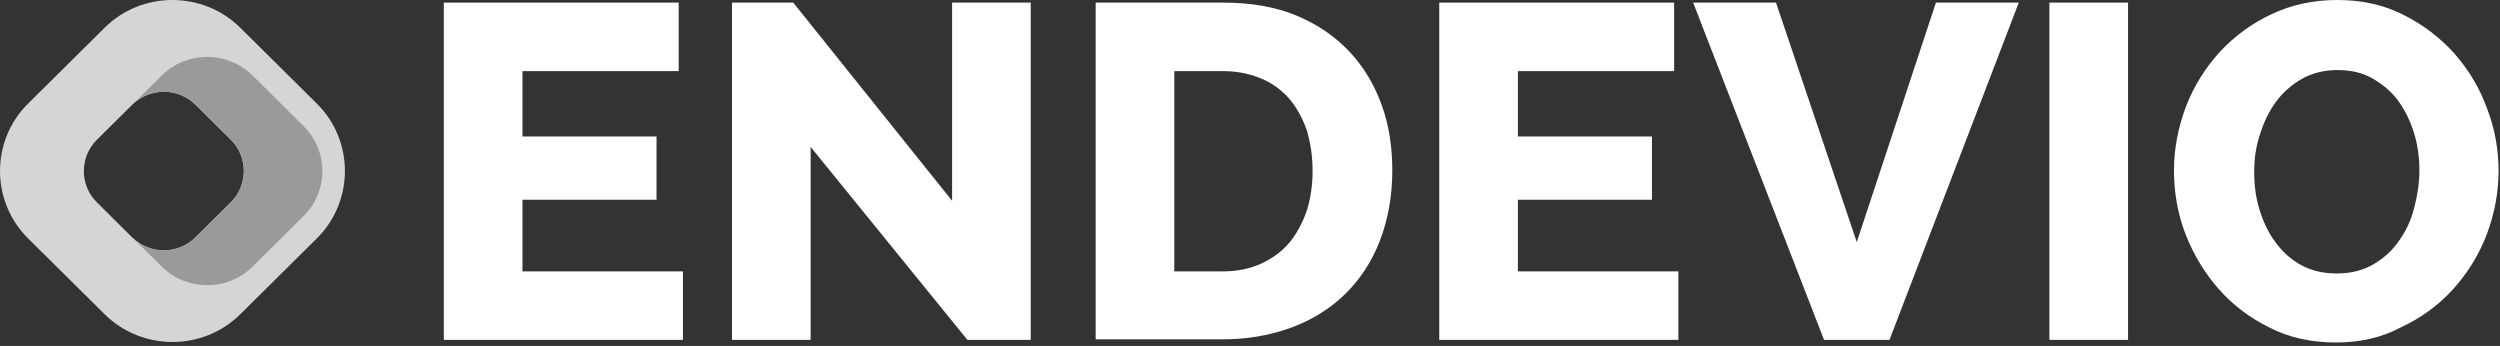
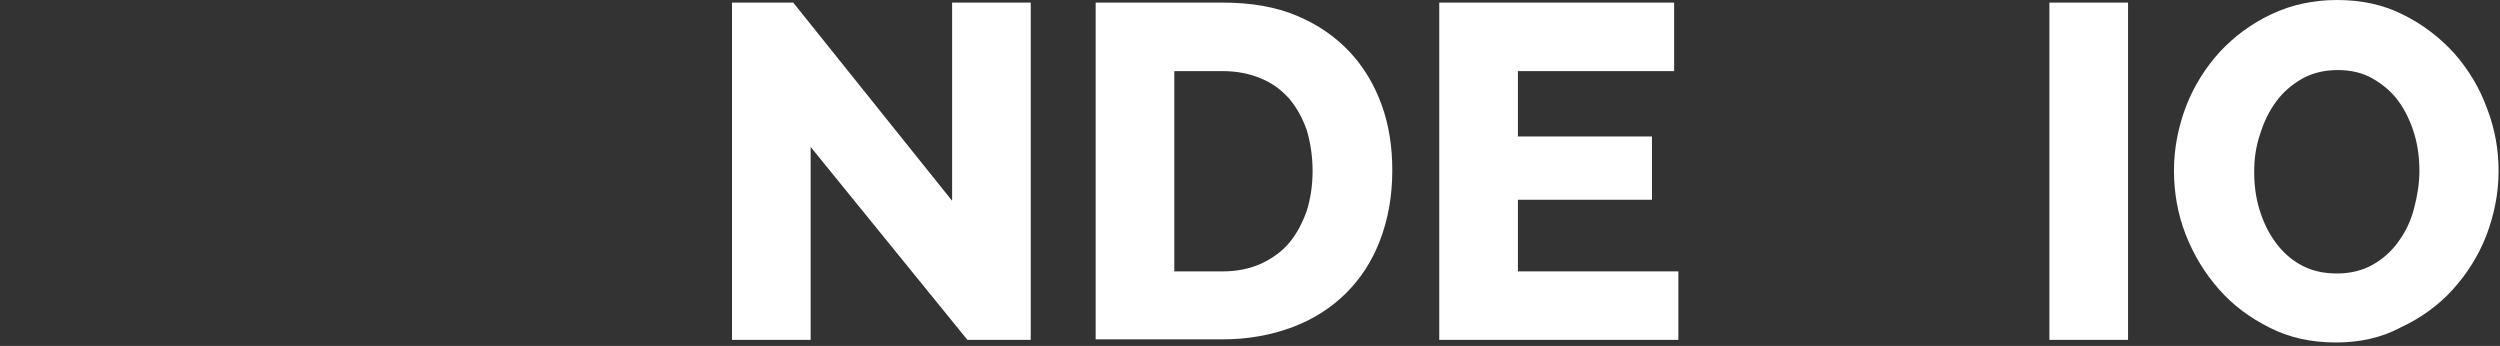
<svg xmlns="http://www.w3.org/2000/svg" width="159" height="22" viewBox="0 0 159 22" fill="none">
  <rect x="0" y="0" width="159" height="22" fill="#333333" stroke="none" />
-   <path d="M43.434 17.26V21.616H28.227V0.166H43.165V4.523H33.229V8.68H41.755V12.704H33.229V17.26H43.434Z" fill="white" />
  <path d="M51.557 9.345V21.616H46.556V0.166H50.45L60.554 12.77V0.166H65.555V21.616H61.527L51.557 9.345Z" fill="white" />
  <path d="M69.684 21.616V0.166H77.774C79.553 0.166 81.131 0.432 82.474 0.998C83.817 1.563 84.924 2.328 85.831 3.292C86.737 4.257 87.408 5.387 87.878 6.684C88.348 7.981 88.55 9.378 88.55 10.841C88.55 12.471 88.281 13.934 87.778 15.264C87.274 16.595 86.536 17.725 85.596 18.656C84.656 19.588 83.514 20.319 82.172 20.818C80.829 21.317 79.352 21.583 77.741 21.583H69.684V21.616ZM83.481 10.875C83.481 9.943 83.347 9.079 83.112 8.281C82.843 7.516 82.474 6.851 82.004 6.285C81.5 5.72 80.93 5.288 80.191 4.988C79.486 4.689 78.681 4.523 77.774 4.523H74.686V17.26H77.774C78.681 17.26 79.486 17.093 80.225 16.761C80.93 16.428 81.534 15.996 82.004 15.431C82.474 14.865 82.843 14.167 83.112 13.402C83.347 12.637 83.481 11.806 83.481 10.875Z" fill="white" />
  <path d="M106.744 17.26V21.616H91.537V0.166H106.475V4.523H96.539V8.68H105.065V12.704H96.539V17.26H106.744Z" fill="white" />
-   <path d="M112.954 0.166L118.09 15.397L123.125 0.166H128.395L120.171 21.616H116.009L107.684 0.166H112.954Z" fill="white" />
  <path d="M130.342 21.616V0.166H135.344V21.616H130.342Z" fill="white" />
  <path d="M148.57 21.782C147.026 21.782 145.616 21.483 144.374 20.851C143.098 20.219 142.024 19.421 141.118 18.39C140.212 17.36 139.507 16.195 139.003 14.899C138.5 13.602 138.265 12.238 138.265 10.841C138.265 9.445 138.533 8.081 139.037 6.751C139.54 5.454 140.279 4.29 141.185 3.292C142.125 2.295 143.199 1.497 144.475 0.898C145.75 0.299 147.127 0 148.637 0C150.181 0 151.591 0.299 152.833 0.931C154.109 1.563 155.183 2.394 156.089 3.392C156.996 4.423 157.701 5.587 158.171 6.884C158.674 8.181 158.909 9.511 158.909 10.875C158.909 12.271 158.641 13.635 158.137 14.965C157.634 16.262 156.895 17.426 155.989 18.424C155.082 19.421 153.975 20.219 152.699 20.818C151.457 21.483 150.081 21.782 148.57 21.782ZM143.367 10.941C143.367 11.773 143.468 12.571 143.703 13.335C143.938 14.1 144.273 14.799 144.71 15.397C145.146 15.996 145.683 16.495 146.355 16.861C147.026 17.226 147.765 17.393 148.637 17.393C149.51 17.393 150.282 17.193 150.92 16.827C151.558 16.462 152.128 15.963 152.565 15.331C153.001 14.732 153.337 14.034 153.538 13.236C153.74 12.471 153.874 11.673 153.874 10.875C153.874 10.043 153.773 9.245 153.538 8.48C153.303 7.715 152.968 7.017 152.531 6.418C152.095 5.82 151.524 5.354 150.886 4.988C150.249 4.623 149.51 4.456 148.671 4.456C147.798 4.456 147.026 4.656 146.388 5.022C145.75 5.387 145.18 5.886 144.743 6.485C144.307 7.083 143.971 7.782 143.736 8.547C143.468 9.345 143.367 10.11 143.367 10.941Z" fill="white" />
-   <path d="M20.159 6.596L15.284 1.766C12.907 -0.589 9.022 -0.589 6.653 1.766L1.777 6.596C-0.592 8.951 -0.592 12.799 1.777 15.154L6.653 19.984C9.03 22.339 12.914 22.339 15.284 19.984L20.159 15.154C22.529 12.799 22.529 8.951 20.159 6.596ZM14.681 12.863L12.419 15.104C11.32 16.192 9.518 16.192 8.412 15.104L6.157 12.863C5.059 11.775 5.059 9.989 6.157 8.894L8.419 6.653C9.518 5.565 11.32 5.565 12.426 6.653L14.688 8.894C15.779 9.982 15.779 11.768 14.681 12.863Z" fill="#D5D5D5" />
-   <path d="M8.419 6.653C9.518 5.565 11.32 5.565 12.426 6.653L14.688 8.894C15.786 9.982 15.786 11.768 14.688 12.863L12.426 15.104C11.327 16.192 9.532 16.192 8.426 15.111L10.293 16.961C11.88 18.533 14.472 18.533 16.059 16.961L19.312 13.738C20.899 12.166 20.899 9.598 19.312 8.026L16.059 4.796C14.472 3.224 11.88 3.224 10.293 4.796" fill="#9A9A9A" />
</svg>